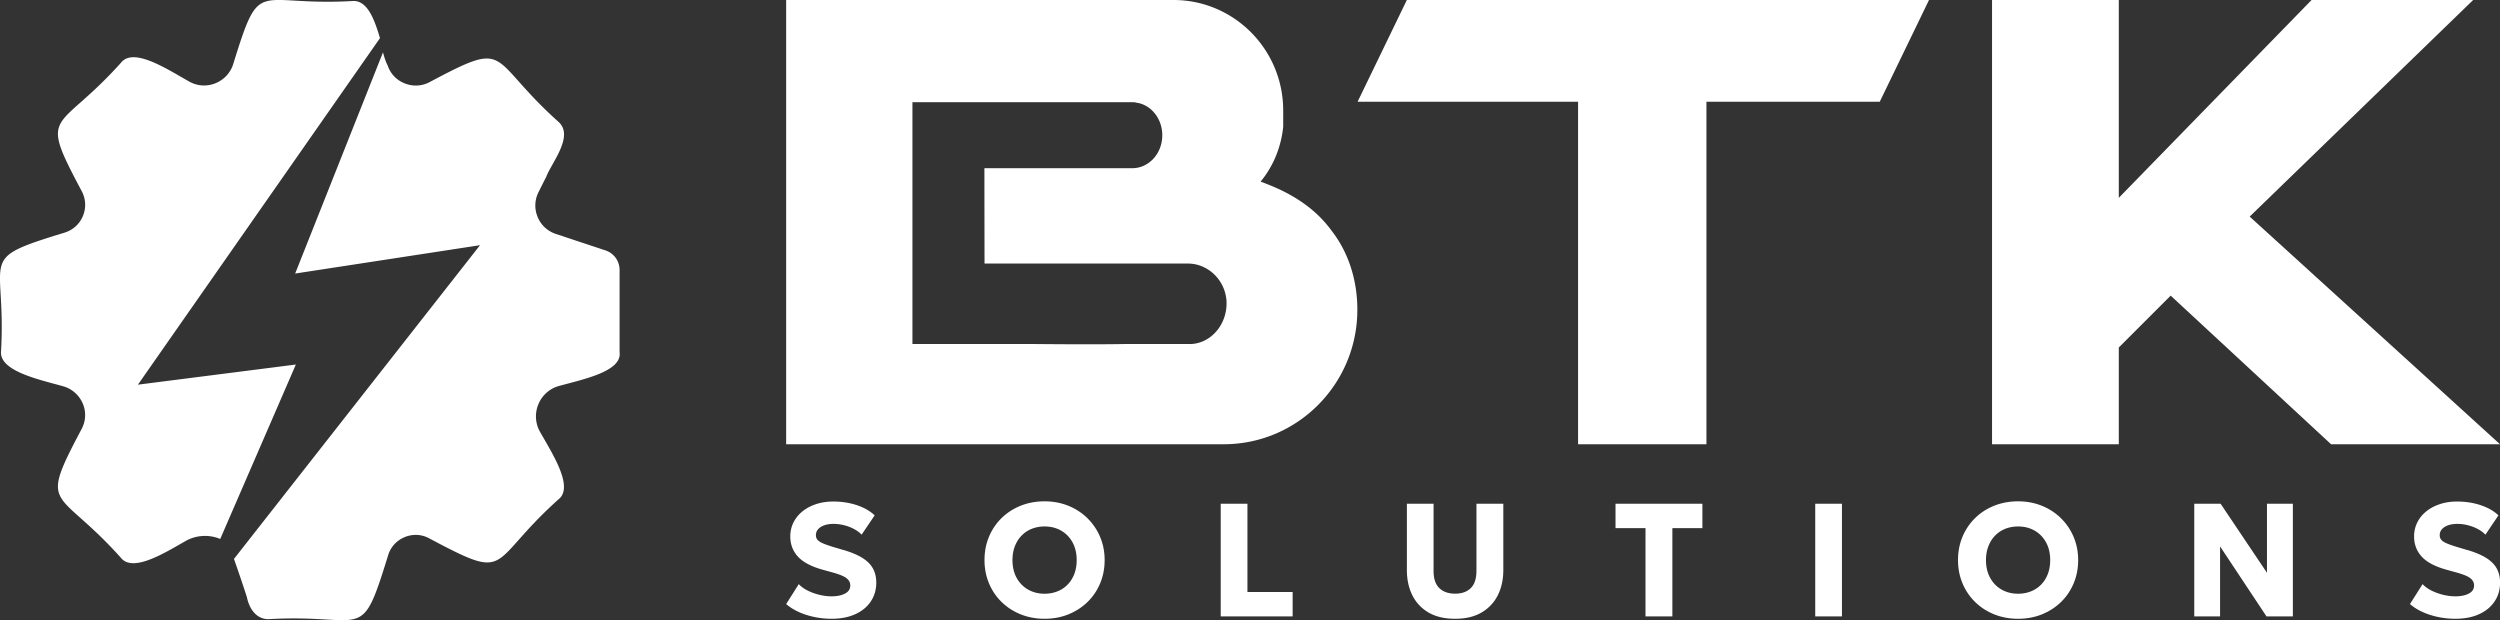
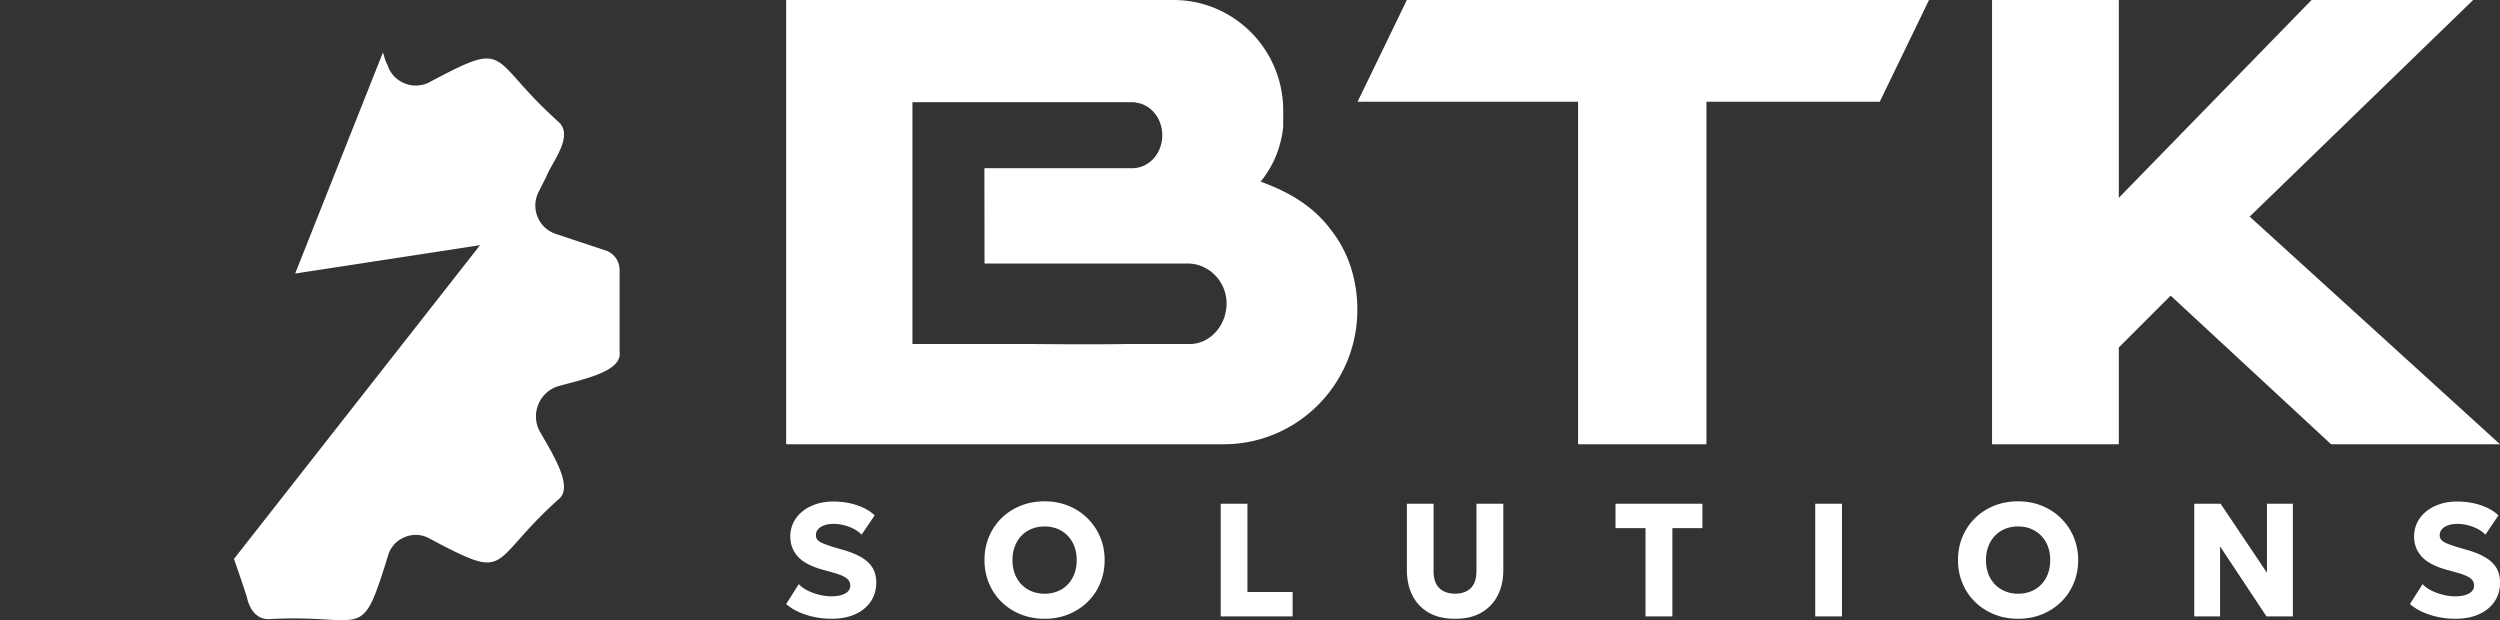
<svg xmlns="http://www.w3.org/2000/svg" id="Camada_2" data-name="Camada 2" viewBox="0 0 853.43 211.7">
  <rect x="0" y="0" width="853.43" height="211.7" fill="#333333" stroke="none" />
  <defs>
    <style>.cls-1{fill:#fff;stroke-width:0}</style>
  </defs>
  <g id="Camada_1-2" data-name="Camada 1">
-     <path d="m47.07 131.33 82.64-118.31C127.84 6.65 125.38-.14 120.2.36 87.01 2.22 89-8.42 79.63 21.83c-.91 2.95-3.09 5.35-5.95 6.53l-.09.04c-2.9 1.2-6.18 1.01-8.92-.52-7.5-4.19-19.11-11.93-23.38-6.45C19.3 45.93 12.97 37.19 27.92 65.3a9.85 9.85 0 0 1 .42 8.35l-.04.09a9.835 9.835 0 0 1-6.21 5.66C-8.46 88.77 2.22 86.85.36 119.86c-.73 6.8 12.92 9.68 21.17 11.99 3.07.86 5.57 3.09 6.78 6.04 1.13 2.74.98 5.85-.41 8.48-14.93 28.22-8.59 19.49 13.39 44.07 4.01 5.01 14.53-1.43 21.99-5.71 3.62-2.07 7.98-2.35 11.84-.77.02 0 .04.02.06.02L101 124.44l-53.93 6.88Z" class="cls-1" />
    <path d="M211.5 92.09c0-2.97-1.95-5.69-4.84-6.62l-16.96-5.63c-2.82-.94-5.09-3.07-6.19-5.83l-.04-.1c-1.07-2.68-.95-5.68.34-8.26.97-1.95 1.98-3.97 2.64-5.23 1.78-4.84 9.77-14.1 4.08-18.94-24.46-21.95-15.94-28.3-43.9-13.44a9.98 9.98 0 0 1-8.52.4l-.22-.09a9.803 9.803 0 0 1-5.53-5.95v-.03c-.6-1.02-1.11-2.63-1.62-4.5l-29.98 75.51 63.11-9.68-84 107.1c1.61 4.59 3.4 9.85 4.42 13.08.76 3.74 3.14 7.64 7.56 7.47 33.33-1.87 31.18 8.86 40.69-21.93.85-2.74 2.9-4.94 5.55-6.03.03-.01.06-.02.08-.04 2.65-1.1 5.66-1 8.2.35 28.52 15.14 19.62 8.9 44.25-13.21 5.42-4.16-2.06-15.62-6.29-23.1a10.718 10.718 0 0 1-.55-9.37l.04-.09c1.26-3.01 3.82-5.29 6.96-6.16 8.27-2.29 21.66-4.94 20.73-11.57V92.09Zm556.48-18.15L844.27 0h-55.16L723.3 67.53V0h-43.27v151.65h43.27v-33.03l17.71-17.7 54.75 50.73h57.67l-85.45-77.71zm-304.54-39.2h75.27v116.91h43.82V34.74h59.16L658.51 0H480.26l-16.82 34.74zm-31.43 27.89c-.54-.21-1.11-.43-1.68-.63 4.55-5.52 7.02-12.04 7.72-18.72v-5.55C438.05 16.89 421.28 0 400.58 0H268.37v151.65h149.38c25.19 0 45.61-20.56 45.61-45.91 0-9.66-2.77-19.28-8.83-27.03-5.12-7.03-12.54-12.28-22.51-16.07Zm-25.93 54.81h-22.15c-9.62.16-20.5.09-30.75 0h-41.7V34.89h75.12c.31 0 .7 0 .94.09.16 0 .23 0 .31.07.23 0 .38.09.63.09 4.69.94 8.29 5.51 8.29 11.02 0 6.31-4.62 11.26-10.25 11.26h-50.47v5.21l.04 27.34h69.45c6.57 0 12.51 5.27 13.14 12.52.55 8.11-5.32 14.96-12.6 14.96Zm-118.14 70.32-3.35-.99c-1.52-.46-2.72-.88-3.61-1.26-.89-.38-1.52-.79-1.89-1.22-.38-.43-.56-.96-.56-1.58 0-.8.25-1.49.76-2.06.51-.57 1.2-1.01 2.1-1.33.9-.32 1.95-.48 3.16-.48s2.44.15 3.65.47c1.21.31 2.32.74 3.35 1.29 1.03.55 1.89 1.19 2.58 1.92l4.45-6.59c-1.52-1.46-3.53-2.62-6.02-3.46-2.5-.84-5.21-1.26-8.12-1.26-2.11 0-4.05.29-5.83.88-1.79.59-3.34 1.41-4.67 2.48s-2.35 2.33-3.07 3.79c-.72 1.45-1.09 3.04-1.09 4.76 0 2.69.87 4.99 2.6 6.89 1.73 1.9 4.58 3.41 8.55 4.5l3.29.91c2.31.64 3.89 1.29 4.75 1.96.86.67 1.29 1.5 1.29 2.48 0 1.21-.59 2.13-1.79 2.76-1.19.63-2.72.95-4.59.95-1.34 0-2.71-.17-4.13-.51-1.42-.34-2.75-.82-4-1.44s-2.27-1.36-3.07-2.22l-4.31 6.81c1.9 1.63 4.23 2.87 6.99 3.73 2.75.86 5.59 1.29 8.5 1.29 3.13 0 5.84-.52 8.12-1.57 2.28-1.04 4.04-2.49 5.28-4.35 1.25-1.86 1.87-4 1.87-6.44 0-2.78-.88-5.04-2.64-6.78-1.76-1.74-4.6-3.19-8.54-4.34Zm83.34-10.8c-1.85-1.83-4.02-3.26-6.52-4.28-2.5-1.02-5.22-1.54-8.17-1.54s-5.68.51-8.18 1.51c-2.51 1.01-4.68 2.42-6.52 4.23-1.84 1.81-3.27 3.94-4.29 6.37-1.01 2.44-1.52 5.08-1.52 7.94s.51 5.47 1.52 7.91c1.02 2.44 2.44 4.56 4.29 6.37 1.84 1.81 4.01 3.23 6.52 4.24 2.51 1.01 5.23 1.52 8.18 1.52s5.67-.51 8.17-1.52c2.5-1.02 4.67-2.43 6.52-4.24 1.85-1.81 3.28-3.94 4.29-6.37 1.02-2.43 1.52-5.07 1.52-7.91s-.51-5.41-1.52-7.84a19.39 19.39 0 0 0-4.29-6.38Zm-4.54 18.97c-.54 1.42-1.31 2.63-2.29 3.64a9.95 9.95 0 0 1-3.49 2.31c-1.34.53-2.79.8-4.37.8-2.09 0-3.96-.47-5.62-1.41-1.65-.94-2.96-2.27-3.91-4-.95-1.72-1.43-3.74-1.43-6.07 0-1.76.28-3.34.83-4.75.55-1.41 1.31-2.62 2.29-3.62a9.87 9.87 0 0 1 3.47-2.31c1.34-.53 2.79-.8 4.37-.8 2.11 0 3.98.47 5.63 1.41s2.95 2.27 3.9 4c.95 1.72 1.43 3.74 1.43 6.07 0 1.74-.27 3.32-.81 4.74Zm59.1-23.96h-9.12v38.44h24.55v-8.32h-15.43v-30.12zm78.17 22.95c0 2.62-.64 4.56-1.92 5.83-1.28 1.27-3.07 1.91-5.35 1.91s-4.11-.64-5.41-1.91c-1.3-1.27-1.95-3.22-1.95-5.83v-22.96h-9.11v22.63c0 3.24.62 6.11 1.86 8.61 1.25 2.5 3.09 4.46 5.53 5.89 2.44 1.43 5.47 2.14 9.08 2.14s6.61-.72 9.05-2.16c2.44-1.44 4.29-3.41 5.53-5.9 1.25-2.5 1.87-5.36 1.87-8.58v-22.63h-9.17v22.96Zm47.48-14.63h10.24v30.12h9.17v-30.12h10.25v-8.32h-29.66v8.32zm68.18-8.32h9.12v38.44h-9.12zm83.94 4.99c-1.85-1.83-4.02-3.26-6.52-4.28-2.5-1.02-5.22-1.54-8.17-1.54s-5.68.51-8.18 1.51c-2.51 1.01-4.68 2.42-6.52 4.23-1.84 1.81-3.27 3.94-4.29 6.37-1.01 2.44-1.52 5.08-1.52 7.94s.51 5.47 1.52 7.91c1.02 2.44 2.44 4.56 4.29 6.37 1.84 1.81 4.01 3.23 6.52 4.24 2.51 1.01 5.23 1.52 8.18 1.52s5.67-.51 8.17-1.52c2.5-1.02 4.67-2.43 6.52-4.24 1.85-1.81 3.28-3.94 4.29-6.37 1.02-2.43 1.52-5.07 1.52-7.91s-.51-5.41-1.52-7.84a19.39 19.39 0 0 0-4.29-6.38Zm-4.54 18.97c-.54 1.42-1.31 2.63-2.29 3.64a9.95 9.95 0 0 1-3.49 2.31c-1.34.53-2.79.8-4.37.8-2.09 0-3.96-.47-5.62-1.41-1.65-.94-2.96-2.27-3.91-4-.95-1.72-1.43-3.74-1.43-6.07 0-1.76.28-3.34.83-4.75.55-1.41 1.31-2.62 2.29-3.62a9.87 9.87 0 0 1 3.47-2.31c1.34-.53 2.79-.8 4.37-.8 2.11 0 3.98.47 5.63 1.41s2.95 2.27 3.9 4c.95 1.72 1.43 3.74 1.43 6.07 0 1.74-.27 3.32-.81 4.74Zm74.81-.4-15.82-23.56h-9v38.44h8.81v-23.89l15.84 23.89h9.01v-38.44h-8.84v23.56zm68.38-7.77-3.35-.99c-1.52-.46-2.72-.88-3.61-1.26-.89-.38-1.52-.79-1.89-1.22-.38-.43-.56-.96-.56-1.58 0-.8.25-1.49.76-2.06.51-.57 1.2-1.01 2.1-1.33.9-.32 1.95-.48 3.16-.48s2.44.15 3.65.47c1.21.31 2.32.74 3.35 1.29 1.03.55 1.89 1.19 2.58 1.92l4.45-6.59c-1.52-1.46-3.53-2.62-6.02-3.46-2.5-.84-5.21-1.26-8.12-1.26-2.11 0-4.05.29-5.83.88-1.79.59-3.34 1.41-4.67 2.48s-2.35 2.33-3.07 3.79c-.72 1.45-1.09 3.04-1.09 4.76 0 2.69.87 4.99 2.6 6.89 1.73 1.9 4.58 3.41 8.55 4.5l3.29.91c2.31.64 3.89 1.29 4.75 1.96.86.67 1.29 1.5 1.29 2.48 0 1.21-.59 2.13-1.79 2.76-1.19.63-2.72.95-4.59.95-1.34 0-2.71-.17-4.13-.51-1.42-.34-2.75-.82-4-1.44s-2.27-1.36-3.07-2.22l-4.31 6.81c1.9 1.63 4.23 2.87 6.99 3.73 2.75.86 5.59 1.29 8.5 1.29 3.13 0 5.84-.52 8.12-1.57 2.28-1.04 4.04-2.49 5.28-4.35 1.25-1.86 1.87-4 1.87-6.44 0-2.78-.88-5.04-2.64-6.78-1.76-1.74-4.6-3.19-8.54-4.34Z" class="cls-1" />
  </g>
</svg>